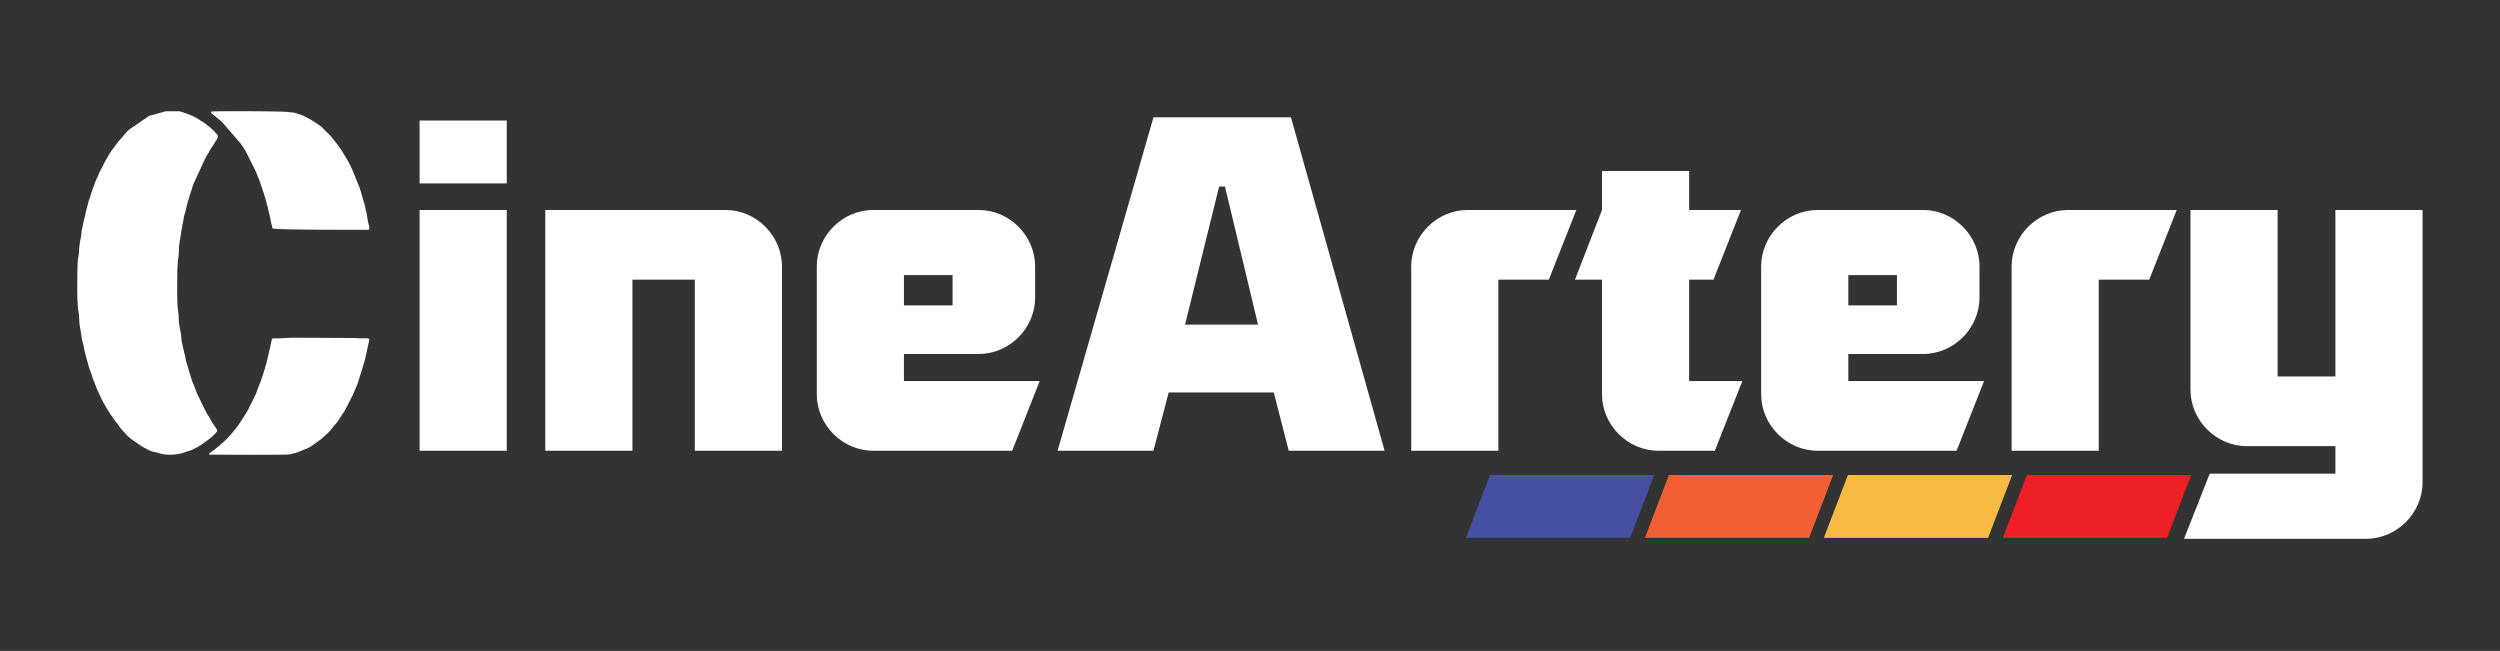
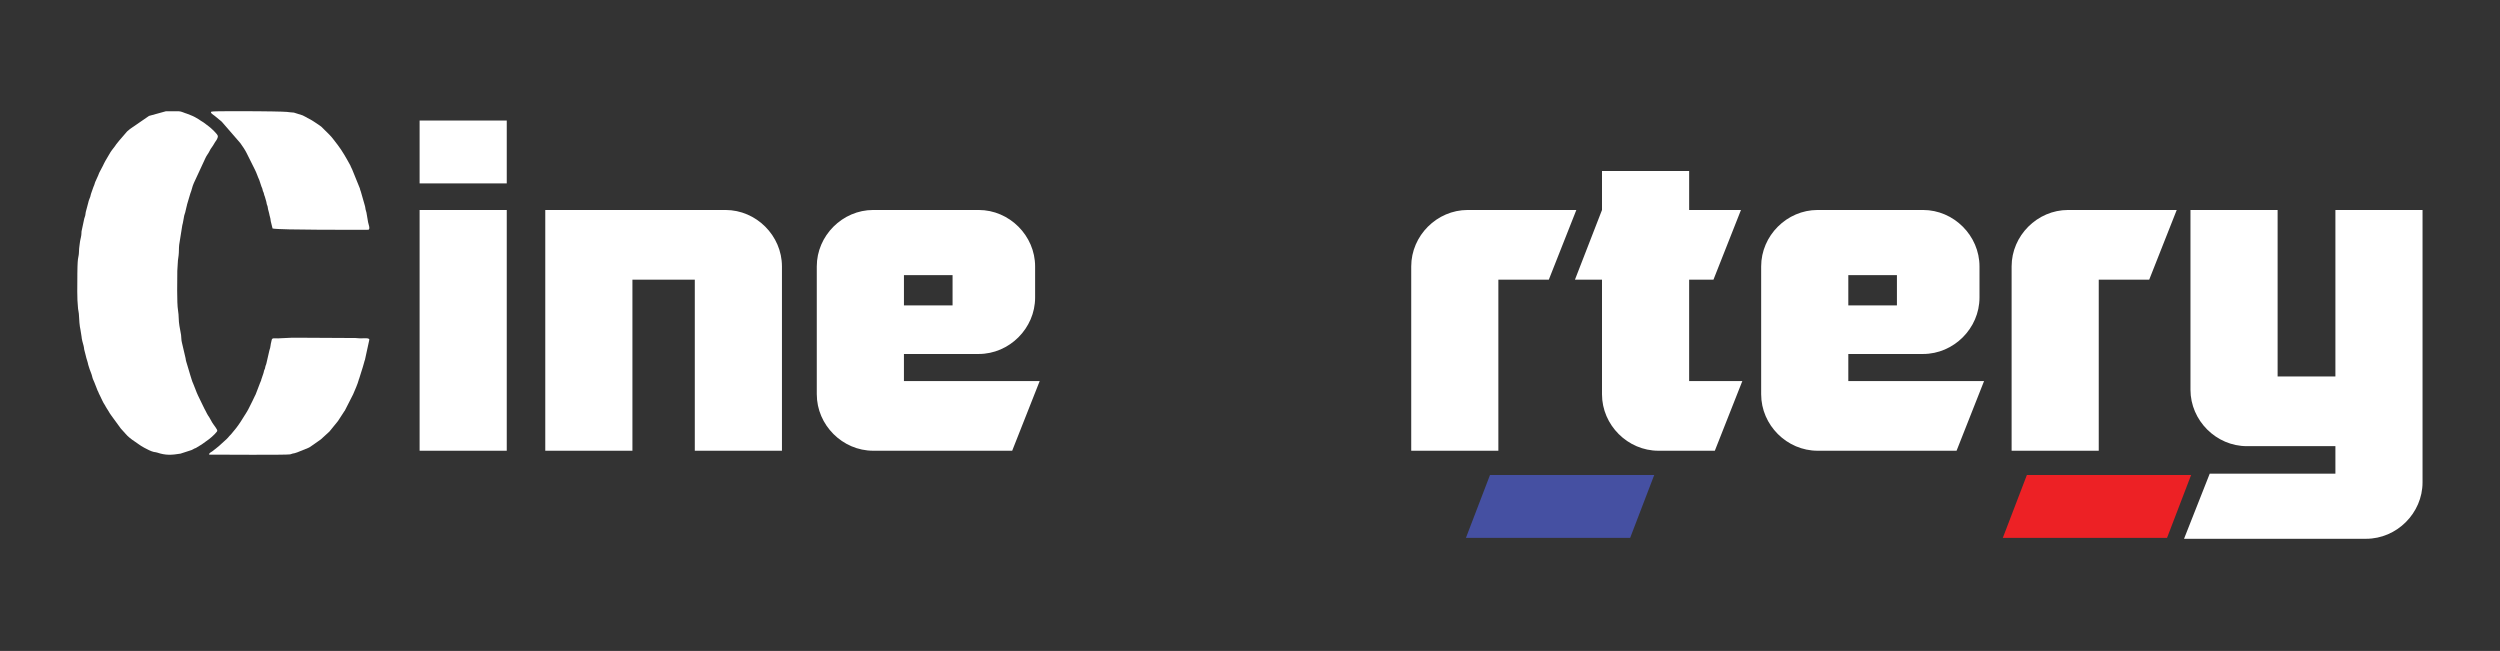
<svg xmlns="http://www.w3.org/2000/svg" width="265" height="69" viewBox="0 0 265 69" fill="none">
  <rect x="0" y="0" width="265" height="69" fill="#333333" stroke="none" />
  <path fill-rule="evenodd" clip-rule="evenodd" d="M44.478 19.439H53.716V12.779H44.478V19.439ZM44.478 47.778H53.716V22.258H44.478V47.778ZM82.886 28.238C82.886 24.981 80.162 22.258 76.905 22.258H57.799V47.778H67.037V29.646H73.649V47.778H82.887V28.238H82.886ZM100.972 29.161V32.369H95.818V29.161H100.972ZM86.58 41.799C86.58 45.056 89.303 47.778 92.561 47.778H107.292L110.208 40.39H95.817V37.522H103.742C106.999 37.522 109.722 34.8 109.722 31.543V28.238C109.722 24.981 106.999 22.258 103.742 22.258H92.559C89.302 22.258 86.579 24.981 86.579 28.238V41.8L86.58 41.799ZM149.588 47.778H158.826V29.646H164.174L167.092 22.258H155.57C152.313 22.258 149.59 24.981 149.59 28.238V47.778H149.588ZM181.773 47.778H175.793C172.536 47.778 169.812 45.056 169.812 41.799V29.646H166.944L169.812 22.258V18.126H179.05V22.258H184.543L181.626 29.646H179.049V40.39H184.688L181.772 47.778H181.773ZM201.074 29.161V32.369H195.921V29.161H201.074ZM186.684 41.799C186.684 45.056 189.407 47.778 192.665 47.778H207.396L210.312 40.39H195.921V37.522H203.846C207.103 37.522 209.826 34.8 209.826 31.543V28.238C209.826 24.981 207.103 22.258 203.846 22.258H192.663C189.406 22.258 186.683 24.981 186.683 28.238V41.8L186.684 41.799ZM213.23 47.778H222.467V29.646H227.816L230.733 22.258H219.212C215.954 22.258 213.231 24.981 213.231 28.238V47.778H213.23ZM256.79 22.258H247.553V39.904H241.427V22.258H232.19V41.313C232.19 44.57 234.913 47.293 238.17 47.293H247.553V50.209H234.231L231.508 57.111H250.809C254.066 57.111 256.789 54.389 256.789 51.132V22.258H256.79Z" fill="white" />
-   <path fill-rule="evenodd" clip-rule="evenodd" d="M125.614 34.41H133.352L129.844 19.771H129.228L125.615 34.41H125.614ZM112.105 47.779L122.267 12.44H136.843L146.769 47.779H136.608L135.02 41.604H123.879L122.267 47.779H112.105Z" fill="white" />
  <path fill-rule="evenodd" clip-rule="evenodd" d="M8.2 29.096C8.2 30.282 8.149 31.544 8.273 32.713C8.296 32.932 8.368 33.178 8.37 33.428C8.372 33.752 8.447 34.657 8.526 34.931L8.642 35.662C8.661 35.945 8.775 36.363 8.862 36.66C8.909 36.819 8.894 36.87 8.923 37.039L9.089 37.687C9.16 38.038 9.292 38.324 9.354 38.673L9.501 39.136C9.586 39.377 9.721 39.676 9.771 39.915C9.816 40.132 9.909 40.317 9.993 40.506L10.346 41.406C10.381 41.486 10.386 41.476 10.416 41.538C10.444 41.593 10.452 41.631 10.472 41.686L10.618 41.98C10.773 42.289 10.908 42.641 11.102 42.918C11.16 43 11.143 42.986 11.187 43.071L11.338 43.325C11.383 43.401 11.383 43.389 11.42 43.448L11.649 43.829C11.713 43.92 11.768 43.988 11.83 44.088L12.802 45.419C12.802 45.419 12.814 45.431 12.818 45.437L13.283 45.953C13.555 46.281 13.935 46.575 14.292 46.806C14.716 47.078 14.749 47.163 15.294 47.462C15.57 47.613 16.02 47.846 16.306 47.907C16.451 47.939 16.51 47.922 16.649 47.97C17.559 48.282 18.198 48.238 19.131 48.086L20.307 47.704C20.379 47.664 20.394 47.661 20.466 47.625C20.546 47.585 20.532 47.583 20.594 47.551C20.66 47.516 20.704 47.511 20.765 47.486L21.375 47.115C21.375 47.115 21.389 47.105 21.395 47.101C21.424 47.08 21.424 47.082 21.455 47.059C21.908 46.743 22.37 46.423 22.754 46.022C22.772 46.002 22.794 45.975 22.818 45.95C23.091 45.653 23.095 45.674 22.847 45.293L22.607 44.958C22.553 44.876 22.553 44.889 22.499 44.795C22.466 44.738 22.485 44.763 22.449 44.709L22.169 44.211C22.128 44.145 22.108 44.133 22.058 44.051C22.01 43.974 21.983 43.932 21.947 43.858L21.752 43.477C21.711 43.39 21.704 43.398 21.657 43.302L20.982 41.911C20.836 41.621 20.554 40.808 20.475 40.656C20.353 40.418 20.273 40.063 20.18 39.801L19.846 38.679C19.769 38.407 19.707 38.279 19.671 37.974L19.286 36.327C19.204 36.04 19.235 35.783 19.193 35.506L19.018 34.531C18.919 33.996 18.968 33.449 18.873 32.914C18.732 32.122 18.793 29.54 18.794 28.725L18.861 27.607C18.913 27.241 18.965 26.92 18.964 26.526C18.964 26.288 18.977 26.139 18.994 25.947L19.324 23.873C19.399 23.651 19.465 23.144 19.526 22.856C19.567 22.657 19.622 22.614 19.657 22.411L19.773 21.917C19.806 21.825 19.806 21.778 19.831 21.67L20.172 20.521C20.329 20.154 20.38 19.76 20.547 19.406L21.78 16.745C21.898 16.47 22.108 16.247 22.23 15.976C22.315 15.787 22.463 15.608 22.573 15.44L22.801 15.059C22.92 14.901 23.095 14.652 23.095 14.439C23.095 14.227 22.296 13.498 22.078 13.357L21.596 12.993C21.504 12.921 21.429 12.898 21.326 12.823C21.269 12.783 21.255 12.778 21.203 12.743C21.148 12.709 21.143 12.699 21.084 12.659C20.877 12.521 20.468 12.299 20.237 12.219L19.798 12.047C19.553 11.984 19.218 11.796 18.965 11.796H17.577L15.798 12.286L13.77 13.679C13.728 13.719 13.751 13.699 13.7 13.744C13.618 13.814 13.545 13.86 13.478 13.927L12.679 14.854C12.679 14.854 12.666 14.867 12.662 14.872L12.329 15.285C12.14 15.585 11.911 15.823 11.715 16.127L11.176 17.043C11.075 17.238 10.989 17.385 10.891 17.605L10.53 18.292C10.501 18.343 10.487 18.383 10.469 18.436C10.451 18.492 10.441 18.528 10.414 18.583L10.087 19.306C10.038 19.409 10.037 19.512 9.989 19.614C9.86 19.885 9.762 20.261 9.652 20.53C9.609 20.634 9.612 20.735 9.569 20.855C9.496 21.06 9.405 21.238 9.361 21.459L9.227 21.968C9.21 22.015 9.191 22.099 9.184 22.128C9.154 22.254 9.116 22.356 9.091 22.475C9.064 22.6 9.061 22.708 9.039 22.829C9.011 22.983 8.969 23.016 8.933 23.163L8.642 24.531C8.628 24.669 8.639 24.775 8.619 24.915C8.559 25.33 8.509 25.316 8.432 25.98C8.403 26.23 8.367 26.438 8.368 26.729C8.368 27.007 8.299 27.218 8.263 27.47C8.219 27.782 8.198 28.724 8.198 29.097L8.2 29.096Z" fill="white" />
  <path fill-rule="evenodd" clip-rule="evenodd" d="M28.89 24.22C29.634 24.394 38.275 24.355 39.015 24.355C39.31 24.355 39.032 23.685 39.021 23.572L38.843 22.531C38.821 22.411 38.775 22.32 38.753 22.214C38.728 22.094 38.725 21.979 38.694 21.866L38.242 20.286C38.172 20.138 38.194 20.141 38.147 19.974L37.326 17.951C37.28 17.842 37.232 17.766 37.193 17.678C37.171 17.628 37.16 17.581 37.135 17.533L36.772 16.88C36.591 16.534 36.364 16.209 36.157 15.87L35.82 15.394C35.518 15.024 35.254 14.611 34.91 14.272L34.077 13.447C34.077 13.447 34.064 13.434 34.059 13.43L33.864 13.287C33.465 13.015 33.044 12.721 32.608 12.511C32.427 12.424 32.273 12.307 32.078 12.228L31.152 11.935C31.04 11.918 30.864 11.915 30.777 11.904C30.637 11.886 30.527 11.876 30.411 11.862C30.064 11.822 27.725 11.792 27.231 11.792C26.654 11.792 22.642 11.759 22.426 11.833C22.183 11.918 22.673 12.214 22.751 12.276L23.493 12.889C23.493 12.889 23.506 12.902 23.511 12.906L25.477 15.173C25.709 15.5 25.958 15.857 26.134 16.208L27.013 17.97C27.201 18.323 27.345 18.813 27.477 19.063L27.713 19.775C27.737 19.857 27.775 19.91 27.804 19.989C27.838 20.087 27.84 20.174 27.871 20.26C27.914 20.377 27.924 20.326 27.962 20.474C27.993 20.588 27.982 20.607 28.024 20.716C28.06 20.81 28.085 20.849 28.103 20.941L28.238 21.415C28.261 21.528 28.255 21.565 28.288 21.67C28.313 21.747 28.343 21.79 28.368 21.894C28.393 21.996 28.397 22.091 28.415 22.186C28.447 22.361 28.52 22.499 28.542 22.669C28.572 22.897 28.628 22.955 28.665 23.189C28.673 23.243 28.684 23.374 28.702 23.457L28.891 24.216L28.89 24.22Z" fill="white" />
  <path fill-rule="evenodd" clip-rule="evenodd" d="M22.151 48.158C22.193 48.181 22.187 48.191 22.253 48.191C23.248 48.191 30.402 48.243 30.757 48.162C30.896 48.13 30.881 48.115 31.015 48.08C31.342 47.999 31.081 48.098 31.521 47.945L32.677 47.476C32.76 47.444 32.812 47.41 32.896 47.356L33.953 46.617C34.009 46.579 33.998 46.583 34.047 46.542L34.914 45.749L35.766 44.705C35.799 44.658 35.804 44.655 35.839 44.61L36.505 43.584C36.543 43.531 36.511 43.58 36.55 43.528L37.43 41.801C37.607 41.39 37.923 40.677 38.028 40.265C38.059 40.144 38.031 40.224 38.072 40.14L38.452 38.928C38.487 38.74 38.552 38.656 38.603 38.402C38.63 38.27 38.646 38.255 38.685 38.144C38.712 38.063 38.726 37.969 38.739 37.893L39.15 36.003C39.15 35.791 38.565 35.866 38.202 35.867C37.974 35.867 37.894 35.834 37.695 35.831L31.632 35.798C31.405 35.798 31.18 35.798 30.954 35.798L29.658 35.858C29.444 35.887 29.194 35.845 28.989 35.865C28.769 35.885 28.805 36.083 28.742 36.295C28.682 36.495 28.691 36.665 28.638 36.868C28.612 36.97 28.575 37.044 28.559 37.129L28.236 38.533C28.216 38.637 28.179 38.695 28.147 38.783C28.108 38.892 28.121 38.952 28.087 39.063C28.046 39.204 28.029 39.144 27.987 39.302C27.958 39.413 27.962 39.472 27.921 39.575L27.749 40.082C27.693 40.198 27.706 40.236 27.672 40.344C27.64 40.445 27.602 40.493 27.57 40.58L27.101 41.804C27.054 41.924 27.03 41.921 26.976 42.053L26.867 42.283C26.818 42.395 26.811 42.414 26.758 42.512C26.56 42.878 26.398 43.272 26.183 43.63L25.53 44.67C25.228 45.142 24.862 45.614 24.491 46.035C24.431 46.103 24.382 46.136 24.324 46.206C24.202 46.351 24.139 46.43 24.001 46.56C23.962 46.596 23.947 46.608 23.912 46.64L23.824 46.721C23.774 46.764 23.78 46.755 23.734 46.801C23.411 47.117 22.903 47.552 22.525 47.826C22.401 47.916 22.19 48.002 22.148 48.16L22.151 48.158Z" fill="white" />
  <path fill-rule="evenodd" clip-rule="evenodd" d="M175.349 50.347H157.941L155.389 57.012H172.797L175.349 50.347Z" fill="#4550A2" />
-   <path fill-rule="evenodd" clip-rule="evenodd" d="M176.911 50.347L174.357 57.012H191.766L194.318 50.347H176.911Z" fill="#F15F34" />
-   <path fill-rule="evenodd" clip-rule="evenodd" d="M195.88 50.347L193.328 57.012H210.737L213.289 50.347H195.88Z" fill="#F7BB44" />
  <path fill-rule="evenodd" clip-rule="evenodd" d="M214.851 50.347L212.299 57.012H229.706L232.259 50.347H214.851Z" fill="#ED2125" />
</svg>